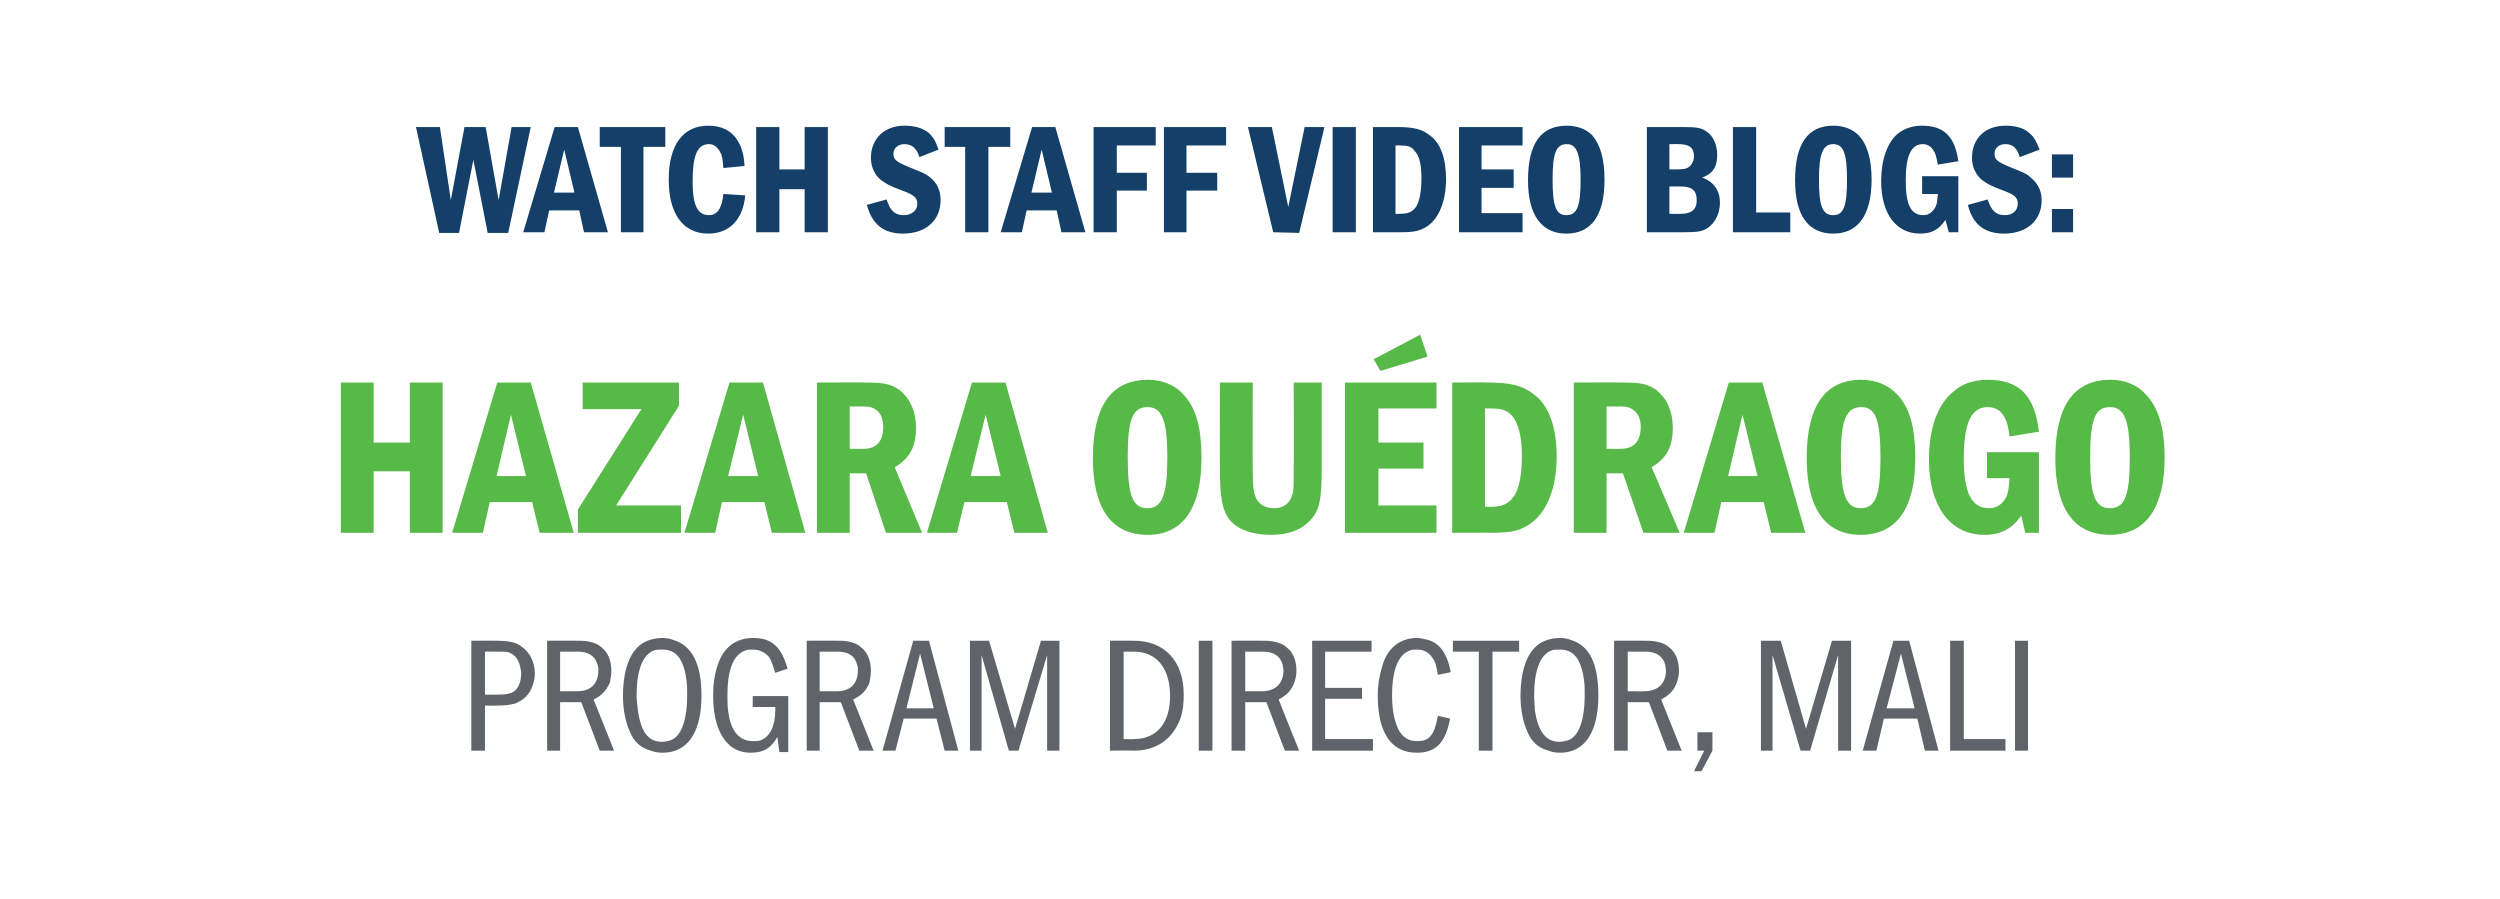
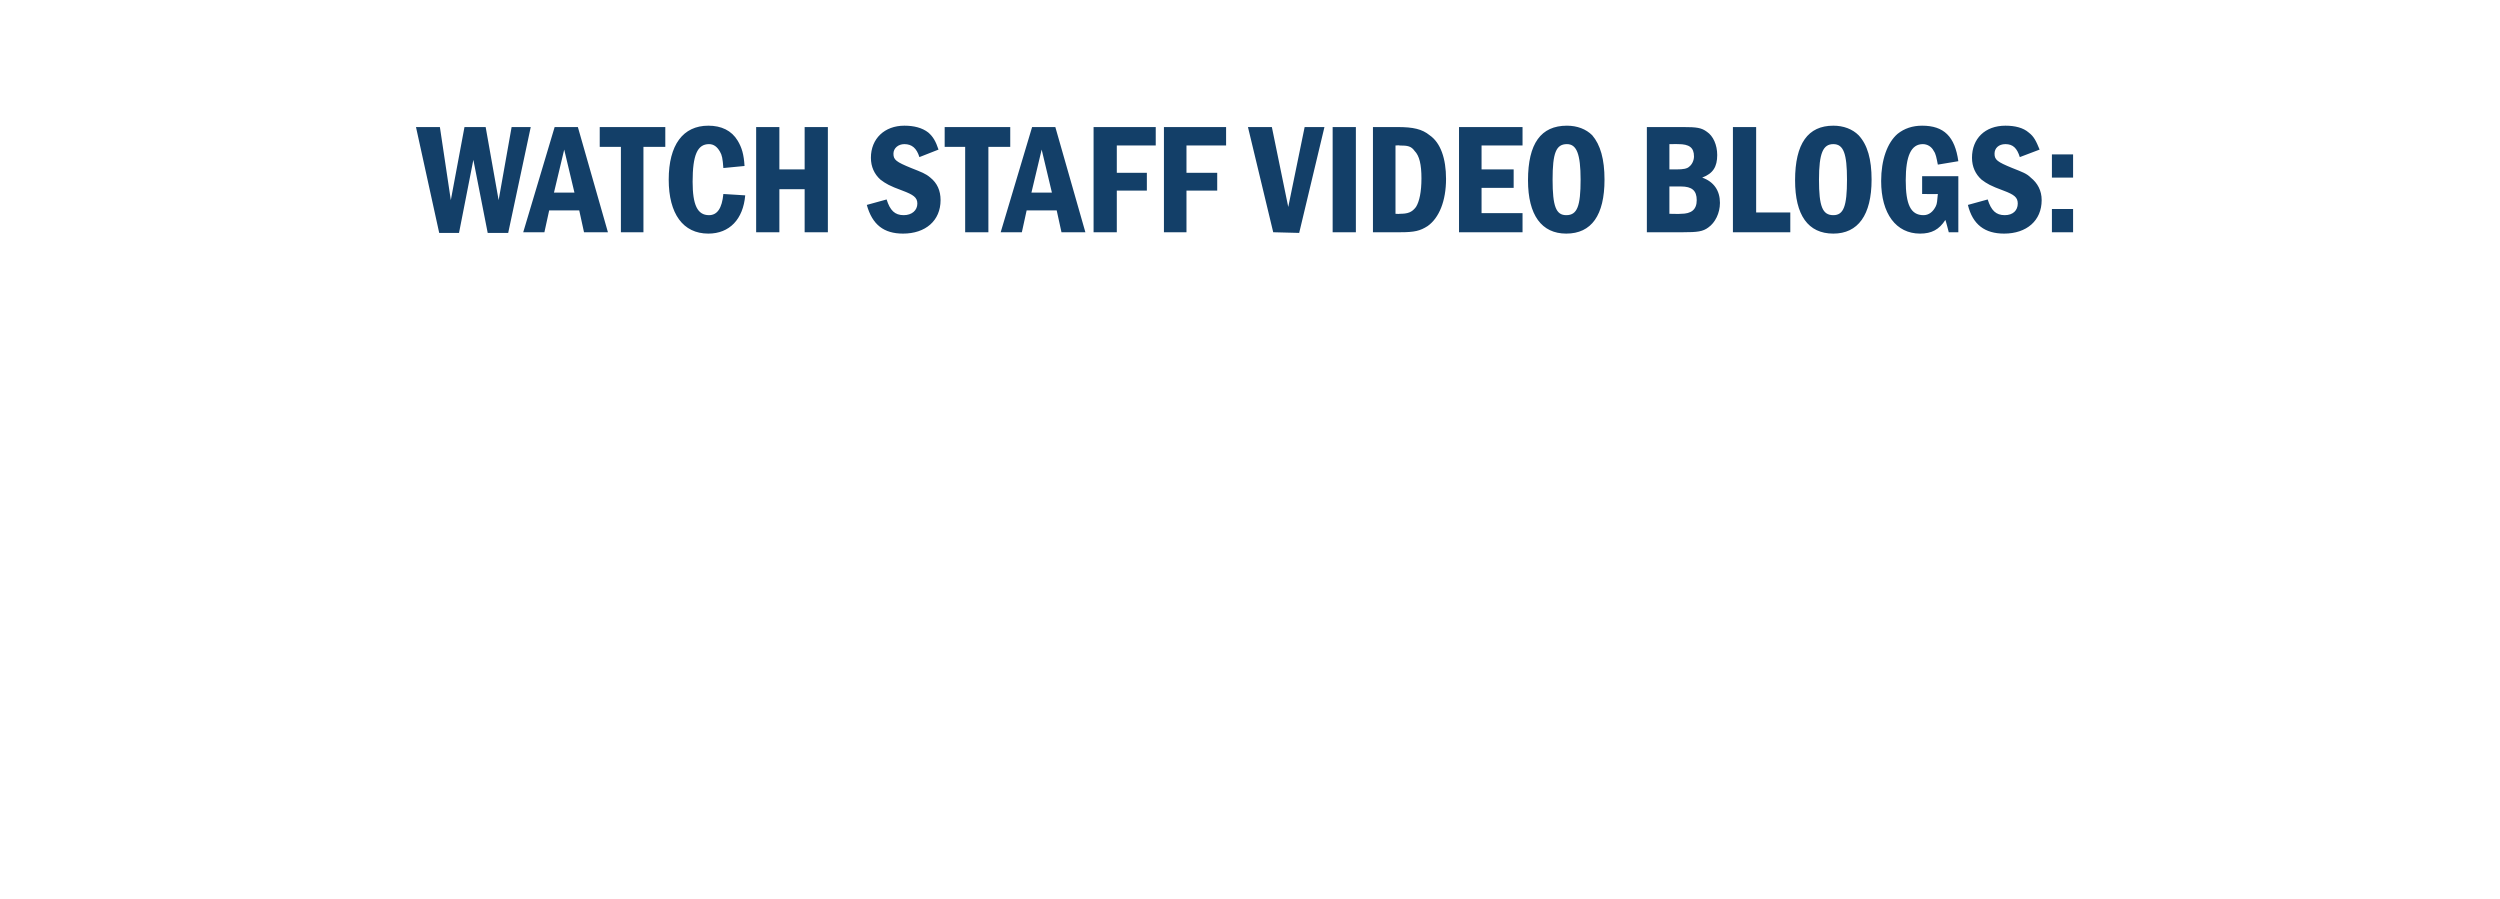
<svg xmlns="http://www.w3.org/2000/svg" version="1.1" width="366px" height="131.6px" viewBox="0 -12 366 131.6" style="top:-12px">
  <desc>Watch Staff Video Blogs: Hazara Ouédraogo Program Director, Mali</desc>
  <defs />
  <g id="Polygon46016">
-     <path d="M 72.4 81.8 C 74.4 81.8 75.6 82 76.4 82.7 C 77.6 83.5 78.3 85 78.3 86.6 C 78.3 87.2 78.2 87.7 78 88.3 C 77.6 89.6 76.7 90.5 75.4 91 C 74.6 91.2 74.1 91.3 72.4 91.3 C 72.45 91.32 71 91.3 71 91.3 L 71 97.9 L 69 97.9 L 69 81.8 C 69 81.8 72.45 81.78 72.4 81.8 Z M 71 89.7 C 71 89.7 72.45 89.71 72.4 89.7 C 74 89.7 74.7 89.6 75.3 89.2 C 75.9 88.7 76.3 87.8 76.3 86.6 C 76.3 86.2 76.2 85.8 76.1 85.4 C 75.9 84.6 75.4 83.9 74.7 83.6 C 74.2 83.4 74.1 83.4 72.4 83.4 C 72.45 83.39 71 83.4 71 83.4 L 71 89.7 Z M 84.8 81.8 C 86.1 81.8 87.4 82.1 88.1 82.8 C 89 83.5 89.5 84.7 89.5 86.2 C 89.5 86.8 89.4 87.3 89.3 87.9 C 88.8 89 88.2 89.8 86.9 90.4 C 86.9 90.38 89.9 97.9 89.9 97.9 L 87.8 97.9 L 85.1 90.8 L 82 90.8 L 82 97.9 L 80.1 97.9 L 80.1 81.8 C 80.1 81.8 84.75 81.78 84.8 81.8 Z M 82 89.2 C 82 89.2 84.46 89.22 84.5 89.2 C 86.5 89.2 87.6 88.1 87.6 86.1 C 87.6 85.9 87.6 85.6 87.5 85.4 C 87.2 84.1 86.2 83.4 84.6 83.4 C 84.61 83.39 82 83.4 82 83.4 L 82 89.2 Z M 98.6 81.7 C 101.3 82.5 102.7 85.2 102.7 89.8 C 102.7 95.2 100.7 98.2 97 98.2 C 96.4 98.2 95.8 98.1 95.3 97.9 C 93.8 97.5 92.8 96.6 92.2 95.1 C 91.6 93.8 91.2 91.9 91.2 89.9 C 91.2 86.7 91.9 84.3 93.2 82.9 C 94.1 81.9 95.5 81.4 97 81.4 C 97.6 81.4 98.1 81.5 98.6 81.7 Z M 95.8 83.2 C 94.1 83.8 93.2 86.1 93.2 89.8 C 93.2 90.6 93.3 91.3 93.4 92 C 93.8 95.1 94.9 96.6 96.9 96.6 C 97.4 96.6 97.7 96.5 98.1 96.4 C 99.7 95.9 100.6 93.5 100.6 89.8 C 100.6 89 100.6 88.3 100.5 87.6 C 100.1 84.5 99 83.1 97 83.1 C 96.5 83.1 96.2 83.1 95.8 83.2 Z M 115.4 89.9 L 115.4 98.1 L 114.1 98.1 C 114.1 98.1 113.8 95.85 113.8 95.9 C 112.9 97.5 111.8 98.2 109.9 98.2 C 108.7 98.2 107.5 97.8 106.7 97 C 105.2 95.6 104.4 93.1 104.4 89.9 C 104.4 88.2 104.6 86.7 105.1 85.3 C 105.9 82.8 107.7 81.4 110.3 81.4 C 113 81.4 114.4 82.7 115.3 85.9 C 115.3 85.9 113.5 86.5 113.5 86.5 C 113.1 85.2 112.9 84.7 112.6 84.2 C 112 83.5 111.2 83.1 110.2 83.1 C 109.9 83.1 109.5 83.1 109.2 83.2 C 107.4 83.8 106.5 85.9 106.5 89.8 C 106.5 90.8 106.5 91.8 106.7 92.7 C 107.1 95.2 108.4 96.5 110.2 96.5 C 110.6 96.5 111 96.5 111.3 96.4 C 112.7 95.9 113.5 94.3 113.5 92 C 113.52 92.04 113.5 91.5 113.5 91.5 L 110.2 91.5 L 110.2 89.9 L 115.4 89.9 Z M 122.8 81.8 C 124.2 81.8 125.4 82.1 126.1 82.8 C 127 83.5 127.5 84.7 127.5 86.2 C 127.5 86.8 127.4 87.3 127.3 87.9 C 126.9 89 126.2 89.8 124.9 90.4 C 124.9 90.38 127.9 97.9 127.9 97.9 L 125.8 97.9 L 123.1 90.8 L 120 90.8 L 120 97.9 L 118.1 97.9 L 118.1 81.8 C 118.1 81.8 122.76 81.78 122.8 81.8 Z M 120 89.2 C 120 89.2 122.47 89.22 122.5 89.2 C 124.5 89.2 125.6 88.1 125.6 86.1 C 125.6 85.9 125.6 85.6 125.5 85.4 C 125.2 84.1 124.3 83.4 122.6 83.4 C 122.61 83.39 120 83.4 120 83.4 L 120 89.2 Z M 136 81.8 L 140.3 97.9 L 138.3 97.9 L 137.1 93.2 L 132.3 93.2 L 131.1 97.9 L 129.2 97.9 L 133.7 81.8 L 136 81.8 Z M 134.7 83.7 L 132.7 91.7 L 136.7 91.7 L 134.7 83.7 Z M 144.8 81.8 L 148.6 94.7 L 152.4 81.8 L 155.1 81.8 L 155.1 97.9 L 153.3 97.9 L 153.3 83.9 L 149.1 97.9 L 147.7 97.9 L 143.7 83.9 L 143.7 97.9 L 142 97.9 L 142 81.8 L 144.8 81.8 Z M 166 81.8 C 170.5 81.8 173.3 84.8 173.3 89.7 C 173.3 90.9 173.2 92.1 172.8 93.2 C 171.7 96.2 169.3 97.9 166 97.9 C 165.99 97.85 162.5 97.9 162.5 97.9 L 162.5 81.8 C 162.5 81.8 165.99 81.78 166 81.8 Z M 164.5 96.2 C 164.5 96.2 165.99 96.24 166 96.2 C 169.3 96.2 171.3 93.9 171.3 89.9 C 171.3 85.8 169.3 83.4 166 83.4 C 165.99 83.39 164.5 83.4 164.5 83.4 L 164.5 96.2 Z M 177.5 81.8 L 177.5 97.9 L 175.5 97.9 L 175.5 81.8 L 177.5 81.8 Z M 185 81.8 C 186.4 81.8 187.7 82.1 188.4 82.8 C 189.3 83.5 189.8 84.7 189.8 86.2 C 189.8 86.8 189.7 87.3 189.5 87.9 C 189.1 89 188.4 89.8 187.2 90.4 C 187.15 90.38 190.2 97.9 190.2 97.9 L 188.1 97.9 L 185.4 90.8 L 182.3 90.8 L 182.3 97.9 L 180.3 97.9 L 180.3 81.8 C 180.3 81.8 185.01 81.78 185 81.8 Z M 182.3 89.2 C 182.3 89.2 184.72 89.22 184.7 89.2 C 186.7 89.2 187.9 88.1 187.9 86.1 C 187.9 85.9 187.8 85.6 187.8 85.4 C 187.5 84.1 186.5 83.4 184.9 83.4 C 184.86 83.39 182.3 83.4 182.3 83.4 L 182.3 89.2 Z M 200.8 81.8 L 200.8 83.4 L 194 83.4 L 194 88.7 L 199.4 88.7 L 199.4 90.3 L 194 90.3 L 194 96.2 L 201 96.2 L 201 97.9 L 192.1 97.9 L 192.1 81.8 L 200.8 81.8 Z M 212.3 93.2 C 211.6 96.8 210.2 98.2 207.4 98.2 C 203.7 98.2 201.7 95.3 201.7 89.8 C 201.7 88.2 202 86.7 202.4 85.4 C 203.1 82.9 205 81.4 207.4 81.4 C 207.9 81.4 208.3 81.5 208.7 81.6 C 210.7 82 211.8 83.5 212.4 86.4 C 212.4 86.4 210.5 86.8 210.5 86.8 C 210.3 85.4 210.1 84.8 209.7 84.3 C 209.2 83.5 208.4 83.1 207.5 83.1 C 207.1 83.1 206.8 83.1 206.5 83.2 C 204.7 83.8 203.8 86 203.8 89.9 C 203.8 92.1 204.2 93.9 204.9 95.1 C 205.6 96.1 206.3 96.5 207.5 96.5 C 209.2 96.5 210 95.7 210.5 92.8 C 210.5 92.8 212.3 93.2 212.3 93.2 Z M 222.4 81.8 L 222.4 83.4 L 218.5 83.4 L 218.5 97.9 L 216.5 97.9 L 216.5 83.4 L 212.7 83.4 L 212.7 81.8 L 222.4 81.8 Z M 230 81.7 C 232.7 82.5 234 85.2 234 89.8 C 234 95.2 232 98.2 228.4 98.2 C 227.8 98.2 227.2 98.1 226.7 97.9 C 225.2 97.5 224.2 96.6 223.6 95.1 C 223 93.8 222.6 91.9 222.6 89.9 C 222.6 86.7 223.3 84.3 224.6 82.9 C 225.5 81.9 226.9 81.4 228.4 81.4 C 229 81.4 229.5 81.5 230 81.7 Z M 227.2 83.2 C 225.5 83.8 224.6 86.1 224.6 89.8 C 224.6 90.6 224.7 91.3 224.7 92 C 225.2 95.1 226.3 96.6 228.3 96.6 C 228.7 96.6 229.1 96.5 229.5 96.4 C 231.1 95.9 232 93.5 232 89.8 C 232 89 232 88.3 231.9 87.6 C 231.5 84.5 230.4 83.1 228.4 83.1 C 227.9 83.1 227.5 83.1 227.2 83.2 Z M 241 81.8 C 242.4 81.8 243.7 82.1 244.4 82.8 C 245.3 83.5 245.8 84.7 245.8 86.2 C 245.8 86.8 245.7 87.3 245.5 87.9 C 245.1 89 244.4 89.8 243.2 90.4 C 243.17 90.38 246.2 97.9 246.2 97.9 L 244.1 97.9 L 241.4 90.8 L 238.3 90.8 L 238.3 97.9 L 236.3 97.9 L 236.3 81.8 C 236.3 81.8 241.02 81.78 241 81.8 Z M 238.3 89.2 C 238.3 89.2 240.73 89.22 240.7 89.2 C 242.7 89.2 243.9 88.1 243.9 86.1 C 243.9 85.9 243.8 85.6 243.8 85.4 C 243.5 84.1 242.5 83.4 240.9 83.4 C 240.88 83.39 238.3 83.4 238.3 83.4 L 238.3 89.2 Z M 250.7 95.2 L 250.7 97.9 L 249.1 100.9 L 248 100.9 L 249.5 97.9 L 248.5 97.9 L 248.5 95.2 L 250.7 95.2 Z M 260.7 81.8 L 264.4 94.7 L 268.2 81.8 L 271 81.8 L 271 97.9 L 269.1 97.9 L 269.1 83.9 L 265 97.9 L 263.6 97.9 L 259.5 83.9 L 259.5 97.9 L 257.8 97.9 L 257.8 81.8 L 260.7 81.8 Z M 279.5 81.8 L 283.8 97.9 L 281.8 97.9 L 280.7 93.2 L 275.8 93.2 L 274.7 97.9 L 272.7 97.9 L 277.2 81.8 L 279.5 81.8 Z M 278.3 83.7 L 276.2 91.7 L 280.3 91.7 L 278.3 83.7 Z M 287.5 81.8 L 287.5 96.2 L 293.6 96.2 L 293.6 97.9 L 285.5 97.9 L 285.5 81.8 L 287.5 81.8 Z M 296.9 81.8 L 296.9 97.9 L 295 97.9 L 295 81.8 L 296.9 81.8 Z " stroke="none" fill="#60646a" />
-   </g>
+     </g>
  <g id="Polygon46015">
-     <path d="M 54.7 44 L 54.7 52.8 L 60 52.8 L 60 44 L 64.8 44 L 64.8 66 L 60 66 L 60 57 L 54.7 57 L 54.7 66 L 49.9 66 L 49.9 44 L 54.7 44 Z M 77.7 44 L 84 66 L 79 66 L 77.9 61.5 L 71.7 61.5 L 70.7 66 L 66.2 66 L 72.8 44 L 77.7 44 Z M 74.8 48.7 L 72.7 57.7 L 77 57.7 L 74.8 48.7 Z M 99.4 44 L 99.4 47.4 L 90.2 62 L 99.7 62 L 99.7 66 L 84.6 66 L 84.6 62.6 L 93.9 47.9 L 85.3 47.9 L 85.3 44 L 99.4 44 Z M 111.7 44 L 117.9 66 L 113 66 L 111.9 61.5 L 105.7 61.5 L 104.7 66 L 100.2 66 L 106.8 44 L 111.7 44 Z M 108.8 48.7 L 106.6 57.7 L 111 57.7 L 108.8 48.7 Z M 126.5 44 C 129.4 44 130.4 44.2 131.7 45.1 C 133.2 46.3 134.1 48.2 134.1 50.6 C 134.1 53.4 133.2 55.1 131 56.4 C 130.95 56.37 135 66 135 66 L 129.7 66 L 126.8 57.3 L 124.4 57.3 L 124.4 66 L 119.6 66 L 119.6 44 C 119.6 44 126.47 43.97 126.5 44 Z M 124.4 53.7 C 124.4 53.7 126.5 53.73 126.5 53.7 C 128.3 53.7 129.3 52.6 129.3 50.5 C 129.3 49.5 129 48.6 128.4 48.1 C 127.9 47.7 127.4 47.5 126.3 47.5 C 126.3 47.53 124.4 47.5 124.4 47.5 L 124.4 53.7 Z M 147.2 44 L 153.4 66 L 148.5 66 L 147.4 61.5 L 141.2 61.5 L 140.1 66 L 135.7 66 L 142.3 44 L 147.2 44 Z M 144.3 48.7 L 142.1 57.7 L 146.5 57.7 L 144.3 48.7 Z M 173.3 45.8 C 175.1 47.7 175.9 50.7 175.9 55 C 175.9 62.4 173.2 66.3 168 66.3 C 162.7 66.3 160 62.4 160 55.1 C 160 47.4 162.7 43.6 168.1 43.6 C 170.2 43.6 172.1 44.4 173.3 45.8 Z M 165.1 54.9 C 165.1 60.5 165.8 62.4 168 62.4 C 170.1 62.4 170.9 60.5 170.9 55 C 170.9 49.5 170.1 47.6 168 47.6 C 165.8 47.6 165.1 49.4 165.1 54.9 Z M 183.4 44 C 183.4 44 183.37 56.54 183.4 56.5 C 183.4 58.9 183.5 60 183.8 60.7 C 184.2 61.8 185.2 62.4 186.5 62.4 C 187.8 62.4 188.7 61.8 189.1 60.7 C 189.4 60 189.4 59.4 189.4 56.5 C 189.44 56.54 189.4 44 189.4 44 L 193.5 44 C 193.5 44 193.5 56.34 193.5 56.3 C 193.5 61.2 193.2 62.7 191.8 64.2 C 190.5 65.6 188.6 66.3 186.1 66.3 C 183.3 66.3 181.2 65.5 180 64.1 C 178.9 62.6 178.6 60.8 178.6 56.5 C 178.56 56.54 178.6 44 178.6 44 L 183.4 44 Z M 210.3 44 L 210.3 47.8 L 201.8 47.8 L 201.8 52.8 L 208.4 52.8 L 208.4 56.6 L 201.8 56.6 L 201.8 62 L 210.3 62 L 210.3 66 L 196.9 66 L 196.9 44 L 210.3 44 Z M 207.9 37 L 209 40.2 L 202.1 42.3 L 201.1 40.6 L 207.9 37 Z M 217.7 44 C 221 44 222.9 44.4 224.5 45.7 C 226.7 47.2 227.9 50.5 227.9 54.8 C 227.9 59.4 226.5 63 224 64.7 C 222.5 65.7 221.3 66 218.3 66 C 218.32 65.97 212.6 66 212.6 66 L 212.6 44 C 212.6 44 217.73 43.97 217.7 44 Z M 217.4 62.2 C 217.4 62.2 218.19 62.18 218.2 62.2 C 219.9 62.2 220.8 61.8 221.6 60.7 C 222.4 59.6 222.8 57.6 222.8 54.7 C 222.8 51.9 222.3 50 221.4 48.9 C 220.6 48 219.8 47.8 218.2 47.8 C 218.19 47.77 217.4 47.8 217.4 47.8 L 217.4 62.2 Z M 237.3 44 C 240.3 44 241.2 44.2 242.5 45.1 C 244 46.3 244.9 48.2 244.9 50.6 C 244.9 53.4 244 55.1 241.8 56.4 C 241.8 56.37 245.9 66 245.9 66 L 240.6 66 L 237.6 57.3 L 235.2 57.3 L 235.2 66 L 230.4 66 L 230.4 44 C 230.4 44 237.31 43.97 237.3 44 Z M 235.2 53.7 C 235.2 53.7 237.35 53.73 237.3 53.7 C 239.2 53.7 240.2 52.6 240.2 50.5 C 240.2 49.5 239.9 48.6 239.2 48.1 C 238.8 47.7 238.2 47.5 237.1 47.5 C 237.15 47.53 235.2 47.5 235.2 47.5 L 235.2 53.7 Z M 258 44 L 264.3 66 L 259.3 66 L 258.2 61.5 L 252 61.5 L 251 66 L 246.5 66 L 253.1 44 L 258 44 Z M 255.1 48.7 L 253 57.7 L 257.3 57.7 L 255.1 48.7 Z M 277.8 45.8 C 279.6 47.7 280.4 50.7 280.4 55 C 280.4 62.4 277.7 66.3 272.4 66.3 C 267.2 66.3 264.5 62.4 264.5 55.1 C 264.5 47.4 267.2 43.6 272.5 43.6 C 274.7 43.6 276.5 44.4 277.8 45.8 Z M 269.5 54.9 C 269.5 60.5 270.3 62.4 272.4 62.4 C 274.6 62.4 275.3 60.5 275.3 55 C 275.3 49.5 274.6 47.6 272.5 47.6 C 270.3 47.6 269.5 49.4 269.5 54.9 Z M 298.5 54.2 L 298.5 66 L 296.5 66 C 296.5 66 295.88 63.46 295.9 63.5 C 294.6 65.4 292.9 66.3 290.5 66.3 C 285.5 66.3 282.4 62.1 282.4 55.3 C 282.4 50.8 283.6 47.3 285.9 45.4 C 287.2 44.2 288.9 43.6 291 43.6 C 295.6 43.6 297.9 45.9 298.5 51.2 C 298.5 51.2 294.2 51.9 294.2 51.9 C 294 50.4 293.8 49.6 293.4 49 C 292.9 48.1 292.1 47.6 291 47.6 C 288.6 47.6 287.5 49.9 287.5 55.1 C 287.5 60.1 288.6 62.4 291.2 62.4 C 292.4 62.4 293.3 61.7 293.8 60.6 C 294 60 294.1 59.4 294.2 58 C 294.19 58.02 290.9 58 290.9 58 L 290.9 54.2 L 298.5 54.2 Z M 314.2 45.8 C 316 47.7 316.9 50.7 316.9 55 C 316.9 62.4 314.1 66.3 308.9 66.3 C 303.6 66.3 300.9 62.4 300.9 55.1 C 300.9 47.4 303.6 43.6 309 43.6 C 311.1 43.6 313 44.4 314.2 45.8 Z M 306 54.9 C 306 60.5 306.7 62.4 308.9 62.4 C 311.1 62.4 311.8 60.5 311.8 55 C 311.8 49.5 311 47.6 308.9 47.6 C 306.7 47.6 306 49.4 306 54.9 Z " stroke="none" fill="#57b947" />
-   </g>
+     </g>
  <g id="Polygon46014">
    <path d="M 64.4 6.6 L 66 17.3 L 68 6.6 L 71.1 6.6 L 73 17.3 L 74.9 6.6 L 77.7 6.6 L 74.4 22.1 L 71.4 22.1 L 69.3 11.4 L 67.2 22.1 L 64.3 22.1 L 60.9 6.6 L 64.4 6.6 Z M 84.6 6.6 L 89 22 L 85.5 22 L 84.8 18.8 L 80.4 18.8 L 79.7 22 L 76.6 22 L 81.2 6.6 L 84.6 6.6 Z M 82.6 9.9 L 81.1 16.2 L 84.1 16.2 L 82.6 9.9 Z M 97.4 6.6 L 97.4 9.5 L 94.2 9.5 L 94.2 22 L 90.9 22 L 90.9 9.5 L 87.8 9.5 L 87.8 6.6 L 97.4 6.6 Z M 109.1 16.6 C 108.8 20.1 106.8 22.2 103.7 22.2 C 100 22.2 97.9 19.3 97.9 14.3 C 97.9 9.2 100 6.4 103.7 6.4 C 105.6 6.4 107.1 7.1 108 8.6 C 108.6 9.6 108.9 10.6 109 12.3 C 109 12.3 105.9 12.6 105.9 12.6 C 105.8 11.2 105.7 10.7 105.4 10.2 C 105 9.5 104.5 9.1 103.8 9.1 C 102.1 9.1 101.4 10.7 101.4 14.6 C 101.4 18 102.1 19.5 103.8 19.5 C 105 19.5 105.7 18.5 105.9 16.4 C 105.9 16.4 109.1 16.6 109.1 16.6 Z M 114.1 6.6 L 114.1 12.8 L 117.8 12.8 L 117.8 6.6 L 121.2 6.6 L 121.2 22 L 117.8 22 L 117.8 15.7 L 114.1 15.7 L 114.1 22 L 110.7 22 L 110.7 6.6 L 114.1 6.6 Z M 134.6 11 C 134.2 9.7 133.5 9.1 132.4 9.1 C 131.5 9.1 130.8 9.7 130.8 10.5 C 130.8 11.4 131.2 11.7 133.4 12.6 C 134.9 13.2 135.5 13.4 136.2 14 C 137.2 14.8 137.7 15.9 137.7 17.3 C 137.7 20.3 135.5 22.2 132.2 22.2 C 129.4 22.2 127.7 20.9 126.9 18 C 126.9 18 129.8 17.2 129.8 17.2 C 130.3 18.8 131 19.5 132.3 19.5 C 133.5 19.5 134.3 18.8 134.3 17.8 C 134.3 16.9 133.7 16.5 132.1 15.9 C 130.2 15.2 129.7 14.9 128.9 14.3 C 128 13.5 127.5 12.4 127.5 11.1 C 127.5 8.3 129.5 6.4 132.4 6.4 C 133.8 6.4 135 6.7 135.9 7.4 C 136.6 8 137 8.7 137.4 9.9 C 137.4 9.9 134.6 11 134.6 11 Z M 147.9 6.6 L 147.9 9.5 L 144.7 9.5 L 144.7 22 L 141.3 22 L 141.3 9.5 L 138.3 9.5 L 138.3 6.6 L 147.9 6.6 Z M 154.5 6.6 L 158.9 22 L 155.4 22 L 154.7 18.8 L 150.3 18.8 L 149.6 22 L 146.5 22 L 151.1 6.6 L 154.5 6.6 Z M 152.5 9.9 L 151 16.2 L 154 16.2 L 152.5 9.9 Z M 169.2 6.6 L 169.2 9.3 L 163.5 9.3 L 163.5 13.3 L 167.9 13.3 L 167.9 15.9 L 163.5 15.9 L 163.5 22 L 160.1 22 L 160.1 6.6 L 169.2 6.6 Z M 179.5 6.6 L 179.5 9.3 L 173.7 9.3 L 173.7 13.3 L 178.2 13.3 L 178.2 15.9 L 173.7 15.9 L 173.7 22 L 170.4 22 L 170.4 6.6 L 179.5 6.6 Z M 186.2 6.6 L 188.6 18.3 L 191 6.6 L 193.9 6.6 L 190.2 22.1 L 186.4 22 L 182.7 6.6 L 186.2 6.6 Z M 198.5 6.6 L 198.5 22 L 195.1 22 L 195.1 6.6 L 198.5 6.6 Z M 204.6 6.6 C 206.9 6.6 208.2 6.9 209.3 7.8 C 210.9 8.9 211.7 11.2 211.7 14.2 C 211.7 17.4 210.7 19.9 209 21.1 C 207.9 21.8 207.1 22 205 22 C 205 22 201 22 201 22 L 201 6.6 C 201 6.6 204.58 6.6 204.6 6.6 Z M 204.3 19.3 C 204.3 19.3 204.9 19.34 204.9 19.3 C 206.1 19.3 206.7 19.1 207.3 18.3 C 207.8 17.5 208.1 16.1 208.1 14.1 C 208.1 12.1 207.8 10.8 207.1 10.1 C 206.6 9.4 206.1 9.3 204.9 9.3 C 204.9 9.25 204.3 9.3 204.3 9.3 L 204.3 19.3 Z M 222.9 6.6 L 222.9 9.3 L 216.9 9.3 L 216.9 12.8 L 221.6 12.8 L 221.6 15.5 L 216.9 15.5 L 216.9 19.2 L 222.9 19.2 L 222.9 22 L 213.6 22 L 213.6 6.6 L 222.9 6.6 Z M 233.1 7.8 C 234.3 9.2 234.9 11.3 234.9 14.3 C 234.9 19.5 233 22.2 229.3 22.2 C 225.7 22.2 223.7 19.5 223.7 14.4 C 223.7 9 225.6 6.4 229.4 6.4 C 230.9 6.4 232.2 6.9 233.1 7.8 Z M 227.3 14.3 C 227.3 18.2 227.8 19.5 229.3 19.5 C 230.9 19.5 231.4 18.2 231.4 14.3 C 231.4 10.5 230.8 9.1 229.4 9.1 C 227.8 9.1 227.3 10.4 227.3 14.3 Z M 246.4 6.6 C 248.4 6.6 249.1 6.7 249.9 7.3 C 250.8 7.9 251.4 9.2 251.4 10.7 C 251.4 12.4 250.8 13.4 249.2 14 C 250.9 14.6 251.8 15.9 251.8 17.7 C 251.8 19.2 251.1 20.6 250.1 21.3 C 249.3 21.9 248.5 22 246.4 22 C 246.4 22 241.1 22 241.1 22 L 241.1 6.6 C 241.1 6.6 246.4 6.6 246.4 6.6 Z M 245.5 12.8 C 246.4 12.8 247 12.7 247.3 12.4 C 247.7 12.1 248 11.5 248 10.9 C 248 9.6 247.3 9.1 245.7 9.1 C 245.73 9.09 244.4 9.1 244.4 9.1 L 244.4 12.8 C 244.4 12.8 245.48 12.81 245.5 12.8 Z M 246.1 19.3 C 247.6 19.3 248.4 18.7 248.4 17.3 C 248.4 15.9 247.7 15.3 246.1 15.3 C 246.05 15.3 244.4 15.3 244.4 15.3 L 244.4 19.3 C 244.4 19.3 246.05 19.34 246.1 19.3 Z M 257.1 6.6 L 257.1 19.1 L 262.1 19.1 L 262.1 22 L 253.7 22 L 253.7 6.6 L 257.1 6.6 Z M 272.1 7.8 C 273.4 9.2 274 11.3 274 14.3 C 274 19.5 272 22.2 268.4 22.2 C 264.7 22.2 262.8 19.5 262.8 14.4 C 262.8 9 264.7 6.4 268.4 6.4 C 269.9 6.4 271.2 6.9 272.1 7.8 Z M 266.3 14.3 C 266.3 18.2 266.8 19.5 268.4 19.5 C 269.9 19.5 270.4 18.2 270.4 14.3 C 270.4 10.5 269.9 9.1 268.4 9.1 C 266.9 9.1 266.3 10.4 266.3 14.3 Z M 286.7 13.8 L 286.7 22 L 285.3 22 C 285.3 22 284.85 20.24 284.8 20.2 C 283.9 21.6 282.8 22.2 281.1 22.2 C 277.6 22.2 275.4 19.3 275.4 14.5 C 275.4 11.4 276.3 8.9 277.8 7.6 C 278.8 6.8 280 6.4 281.4 6.4 C 284.6 6.4 286.2 8 286.7 11.6 C 286.7 11.6 283.7 12.1 283.7 12.1 C 283.5 11.1 283.4 10.5 283.1 10.1 C 282.8 9.5 282.2 9.1 281.5 9.1 C 279.8 9.1 279 10.8 279 14.4 C 279 17.9 279.7 19.5 281.6 19.5 C 282.4 19.5 283 19 283.4 18.2 C 283.6 17.8 283.6 17.4 283.7 16.4 C 283.67 16.43 281.4 16.4 281.4 16.4 L 281.4 13.8 L 286.7 13.8 Z M 295.7 11 C 295.3 9.7 294.7 9.1 293.6 9.1 C 292.6 9.1 292 9.7 292 10.5 C 292 11.4 292.4 11.7 294.6 12.6 C 296.1 13.2 296.7 13.4 297.3 14 C 298.3 14.8 298.9 15.9 298.9 17.3 C 298.9 20.3 296.7 22.2 293.4 22.2 C 290.6 22.2 288.8 20.9 288.1 18 C 288.1 18 291 17.2 291 17.2 C 291.5 18.8 292.2 19.5 293.5 19.5 C 294.7 19.5 295.4 18.8 295.4 17.8 C 295.4 16.9 294.9 16.5 293.3 15.9 C 291.4 15.2 290.9 14.9 290.1 14.3 C 289.2 13.5 288.7 12.4 288.7 11.1 C 288.7 8.3 290.6 6.4 293.6 6.4 C 295 6.4 296.2 6.7 297 7.4 C 297.8 8 298.1 8.7 298.6 9.9 C 298.6 9.9 295.7 11 295.7 11 Z M 303.5 18.6 L 303.5 22 L 300.4 22 L 300.4 18.6 L 303.5 18.6 Z M 303.5 10.6 L 303.5 14 L 300.4 14 L 300.4 10.6 L 303.5 10.6 Z " stroke="none" fill="#133f68" />
  </g>
</svg>